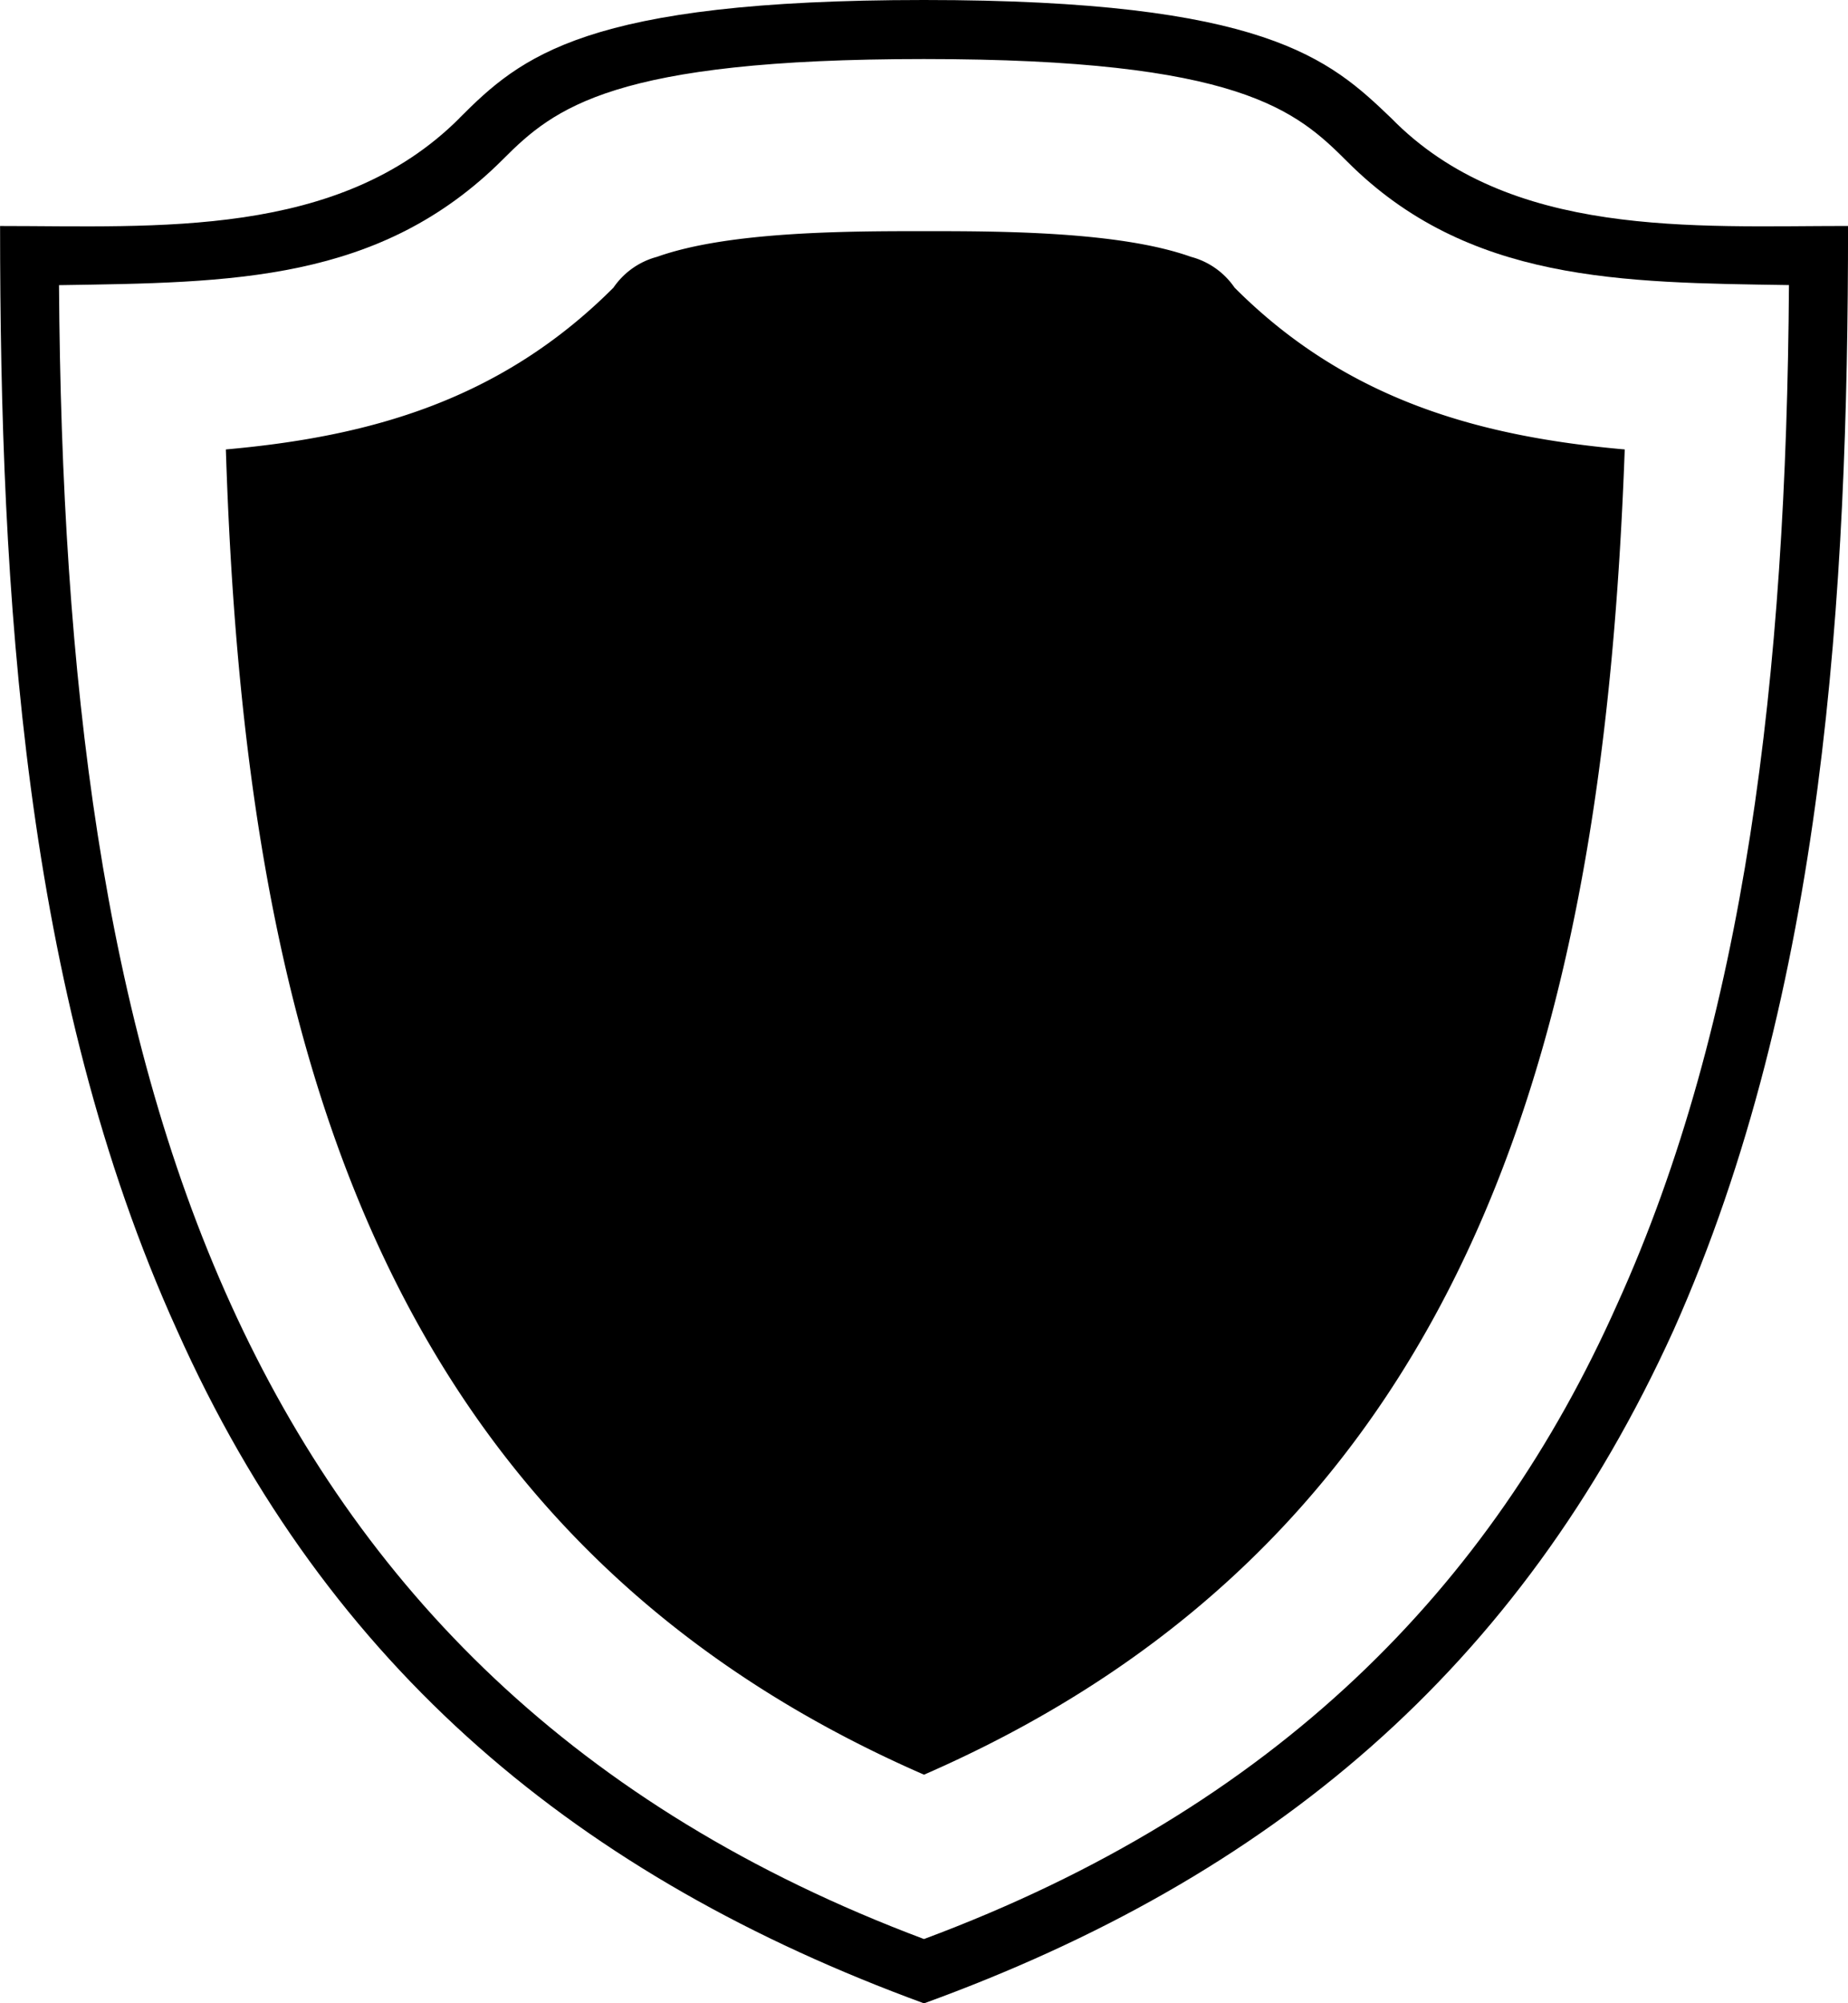
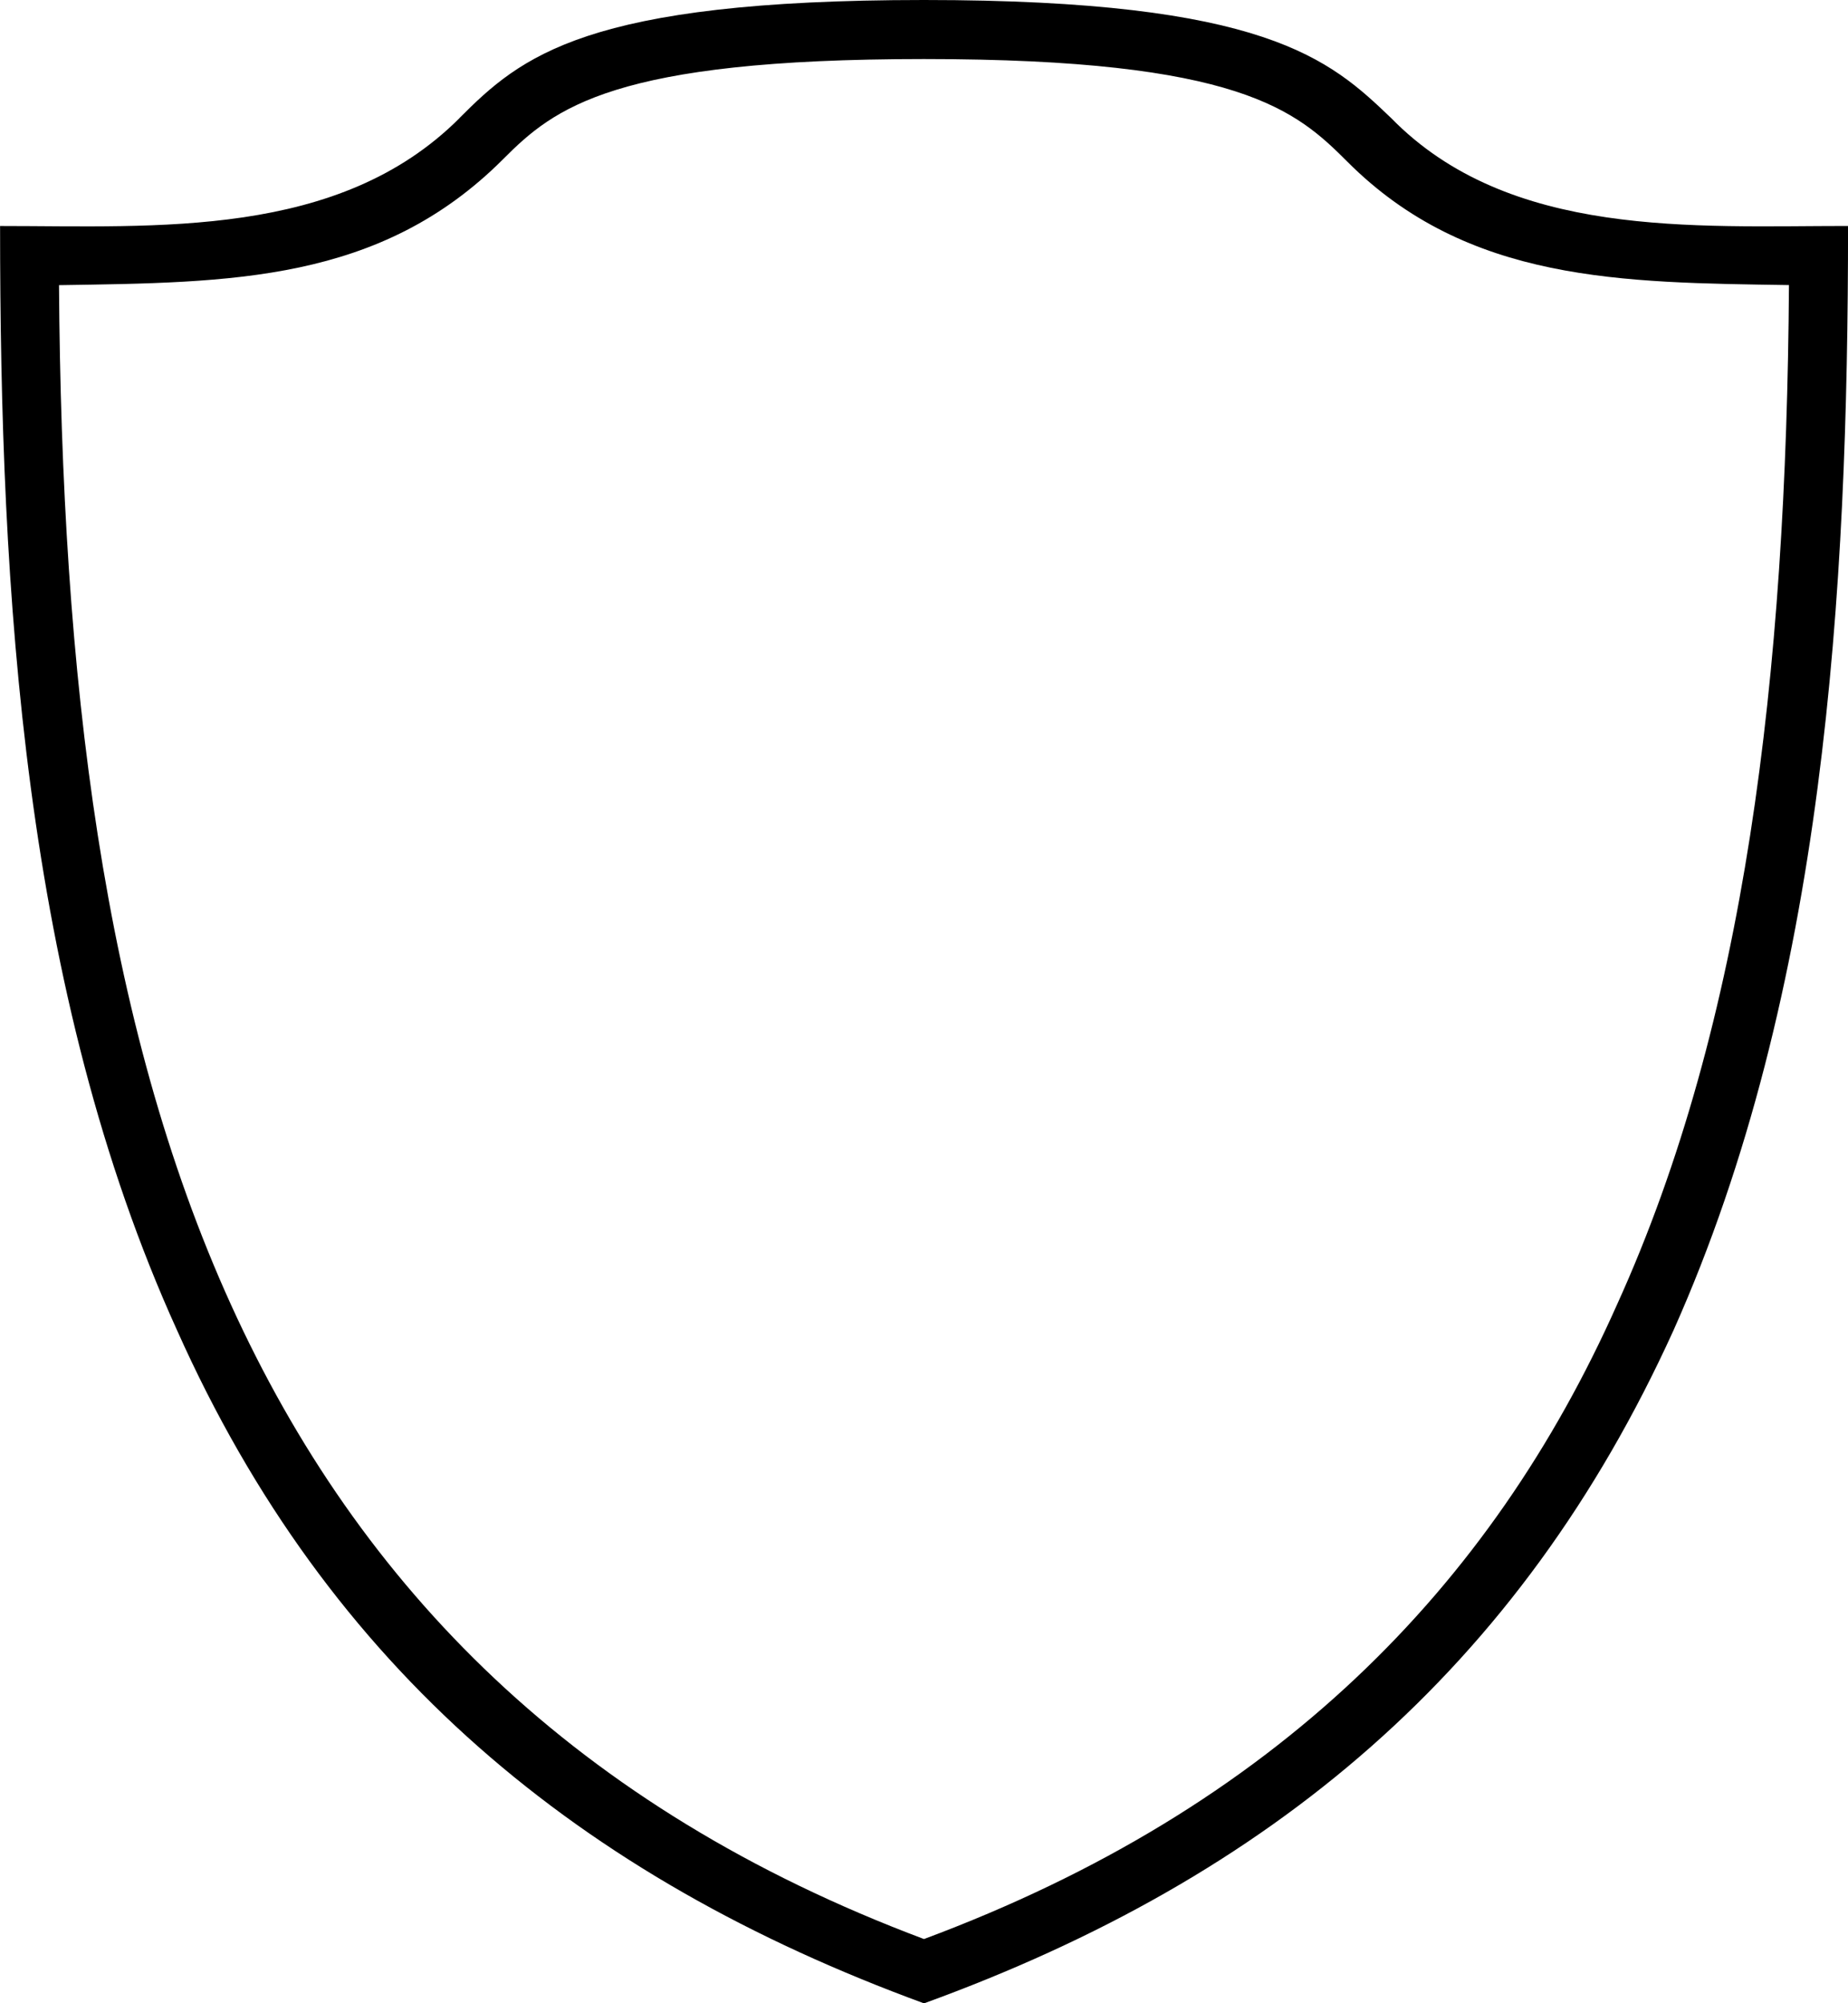
<svg xmlns="http://www.w3.org/2000/svg" width="46.981" height="50.897" viewBox="0 0 46.981 50.897">
  <defs>
    <style>
      .cls-1 {
        fill-rule: evenodd;
      }
    </style>
  </defs>
  <g id="noun-defense-5051703_1_" data-name="noun-defense-5051703 (1)" transform="translate(-2.693)">
    <path id="Path_691" data-name="Path 691" d="M14.373,3c1.566-1.566,3.2-3,11.811-3,8.679,0,10.31,1.5,11.876,3,3,3.067,7.7,2.741,11.615,2.741,0,9.266-.587,19.445-4.437,28.058-3.915,8.613-10.245,13.9-19.054,17.1C17.44,47.7,11.045,42.414,7.195,33.8c-3.915-8.613-4.5-18.793-4.5-28.058,3.98,0,8.613.326,11.68-2.741ZM4.193,7.243C4.259,17.161,5.3,25.97,8.565,33.148s8.744,12.789,17.618,16.117c8.94-3.328,14.421-8.94,17.618-16.117,3.263-7.178,4.307-15.987,4.372-25.905-4.241-.065-8.157-.065-11.224-3.132C35.644,2.806,34.209,1.5,26.183,1.5c-7.9,0-9.4,1.24-10.7,2.545-3.132,3.132-6.917,3.132-11.288,3.2Z" transform="translate(0)" />
-     <path id="Path_692" data-name="Path 692" class="cls-1" d="M10.59,13.623c.457,14.29,3.524,27.471,17.749,33.67,14.225-6.2,17.292-19.38,17.814-33.67C42.5,13.3,39.1,12.384,36.234,9.512a1.945,1.945,0,0,0-1.109-.783c-1.827-.652-4.894-.652-6.786-.652s-4.959,0-6.786.652a1.945,1.945,0,0,0-1.109.783c-2.871,2.871-6.2,3.785-9.853,4.111Z" transform="translate(-2.155 -2.204)" />
  </g>
</svg>